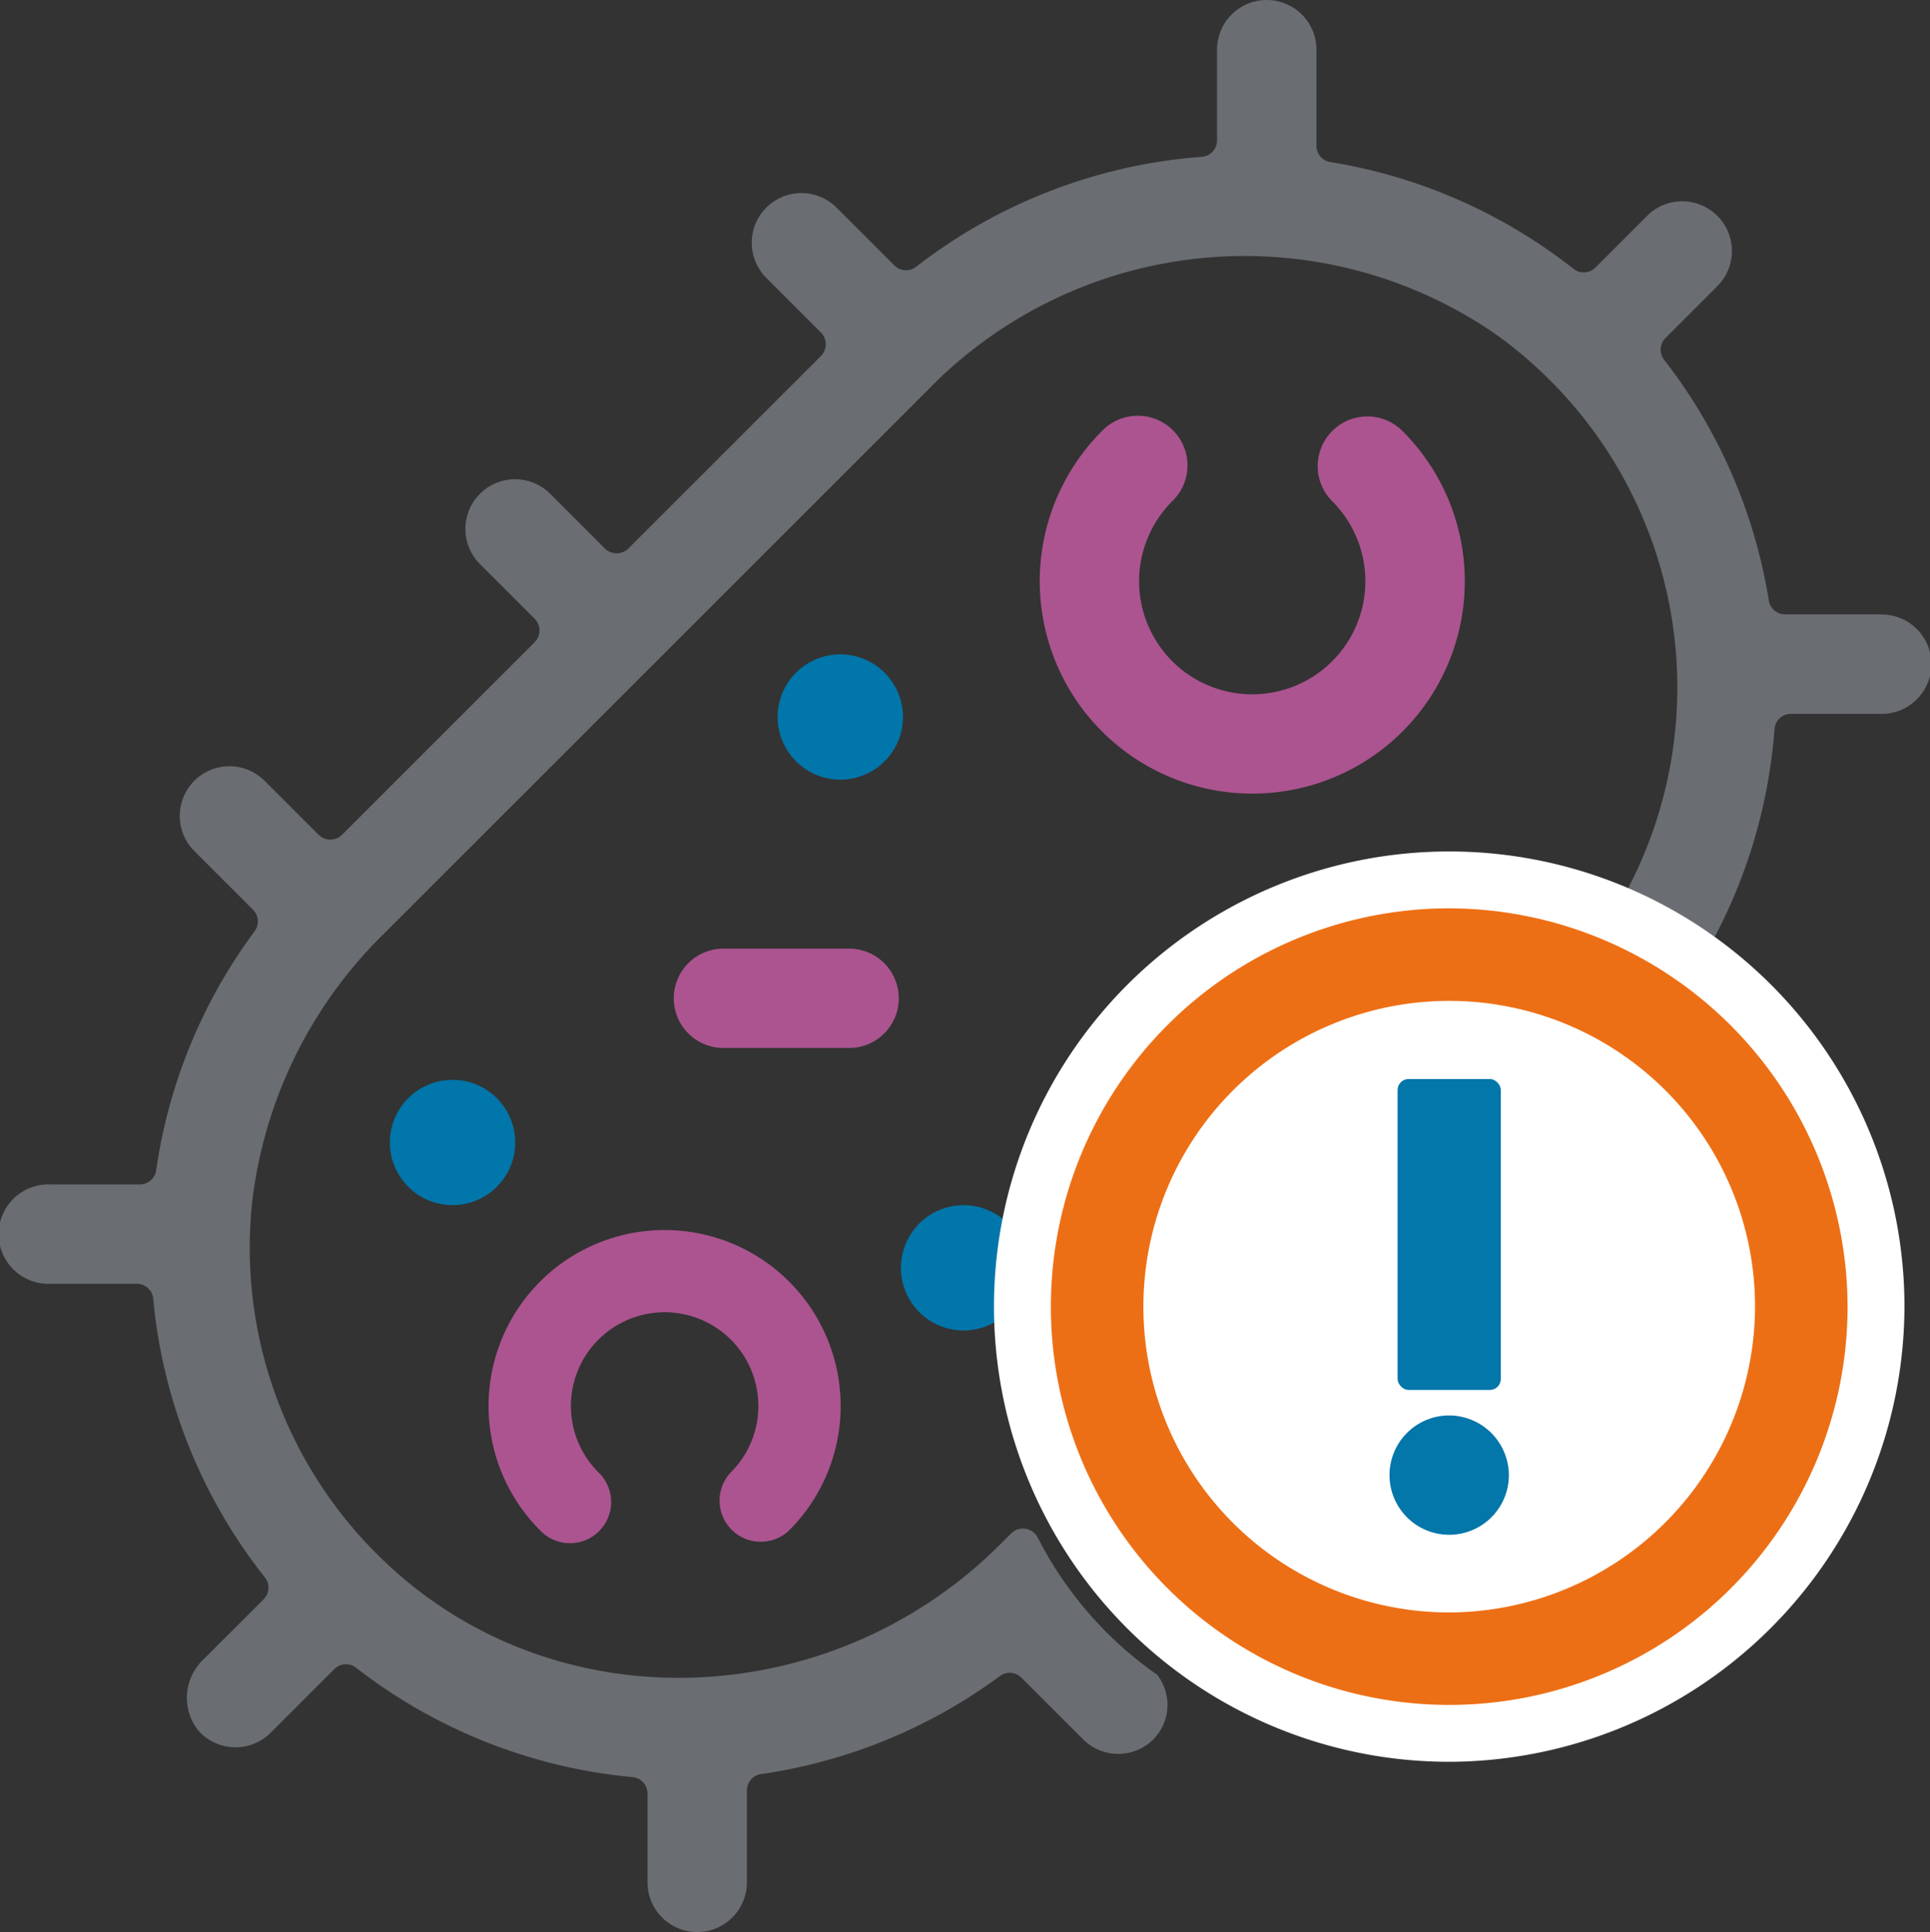
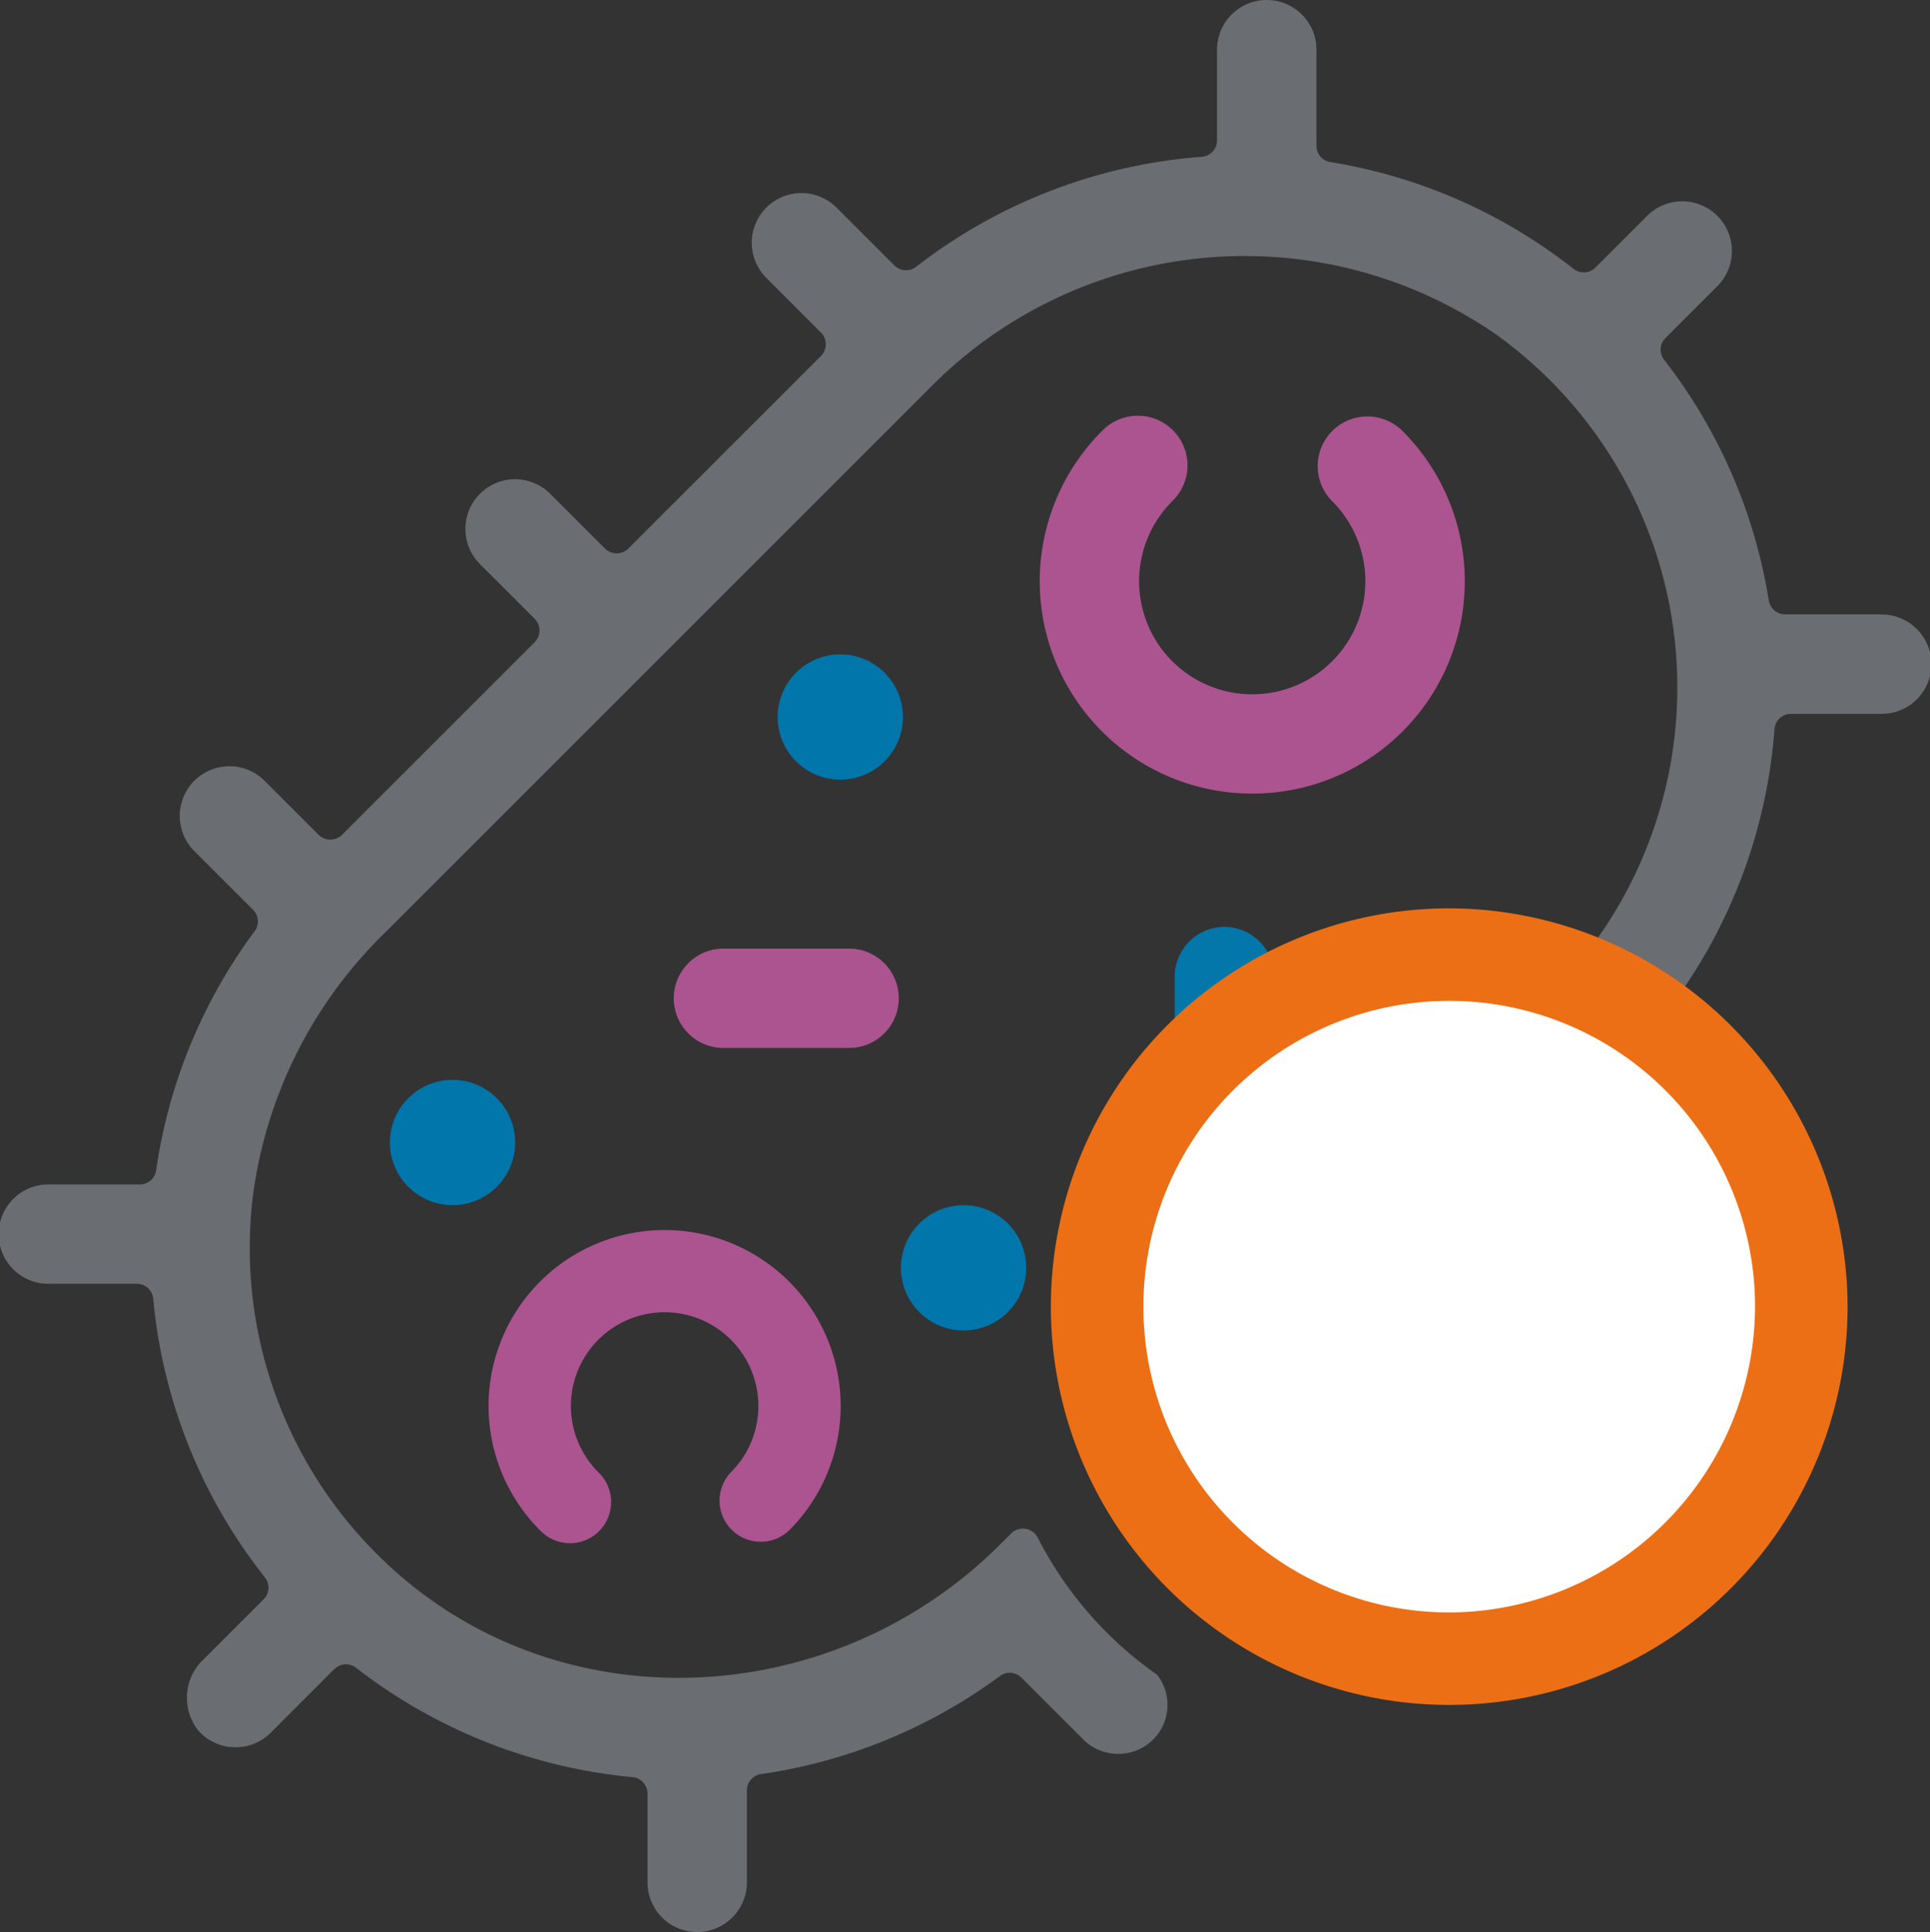
<svg xmlns="http://www.w3.org/2000/svg" width="65" height="65.083" viewBox="0 0 65 65.083">
  <rect x="0" y="0" width="65" height="65.083" fill="#333333" stroke="none" />
  <g id="infections-icon" transform="translate(-233 -2283)">
    <g id="Group_6264" data-name="Group 6264" transform="translate(233 2283)">
      <g id="Group_6259" data-name="Group 6259" transform="translate(0 0)">
        <path id="Path_6934" data-name="Path 6934" d="M354.712,664.358a7.154,7.154,0,0,1-5.06-12.214,1.673,1.673,0,1,1,2.365,2.366,3.81,3.81,0,1,0,5.389,0,1.673,1.673,0,0,1,2.366-2.366,7.153,7.153,0,0,1-5.061,12.214Z" transform="translate(-312.538 -637.626)" fill="#ac5490" />
        <path id="Path_6935" data-name="Path 6935" d="M342.085,671.547h-4.232a1.673,1.673,0,0,1,0-3.346h4.232a1.673,1.673,0,1,1,0,3.346Z" transform="translate(-313.488 -636.247)" fill="#ac5490" />
        <circle id="Ellipse_3317" data-name="Ellipse 3317" cx="2.11" cy="2.11" r="2.11" transform="translate(30.342 40.596)" fill="#0076aa" />
        <circle id="Ellipse_3318" data-name="Ellipse 3318" cx="2.11" cy="2.11" r="2.11" transform="translate(26.19 22.042)" fill="#0076aa" />
        <circle id="Ellipse_3319" data-name="Ellipse 3319" cx="2.11" cy="2.11" r="2.11" transform="translate(13.131 36.374)" fill="#0076aa" />
        <path id="Path_6936" data-name="Path 6936" d="M336.352,676.95a5.926,5.926,0,0,1,4.192,10.117,1.386,1.386,0,0,1-1.96-1.959,3.157,3.157,0,1,0-4.464,0,1.386,1.386,0,1,1-1.96,1.959,5.925,5.925,0,0,1,4.192-10.117Z" transform="translate(-313.968 -635.516)" fill="#ac5490" />
        <g id="Group_6257" data-name="Group 6257">
          <path id="Path_6937" data-name="Path 6937" d="M378.56,659.4h-3.208a.554.554,0,0,1-.546-.47,17.826,17.826,0,0,0-3.521-8.1.555.555,0,0,1,.04-.737l1.77-1.77a1.674,1.674,0,0,0-2.367-2.367l-1.764,1.765a.557.557,0,0,1-.74.037,17.832,17.832,0,0,0-8.183-3.593.552.552,0,0,1-.469-.546V640.38a1.674,1.674,0,0,0-3.349,0v3.057a.553.553,0,0,1-.517.551,17.868,17.868,0,0,0-9.611,3.7.554.554,0,0,1-.736-.039l-1.949-1.949a1.673,1.673,0,0,0-2.367,2.366l1.838,1.839a.56.56,0,0,1,0,.794l-6.478,6.478a.562.562,0,0,1-.8,0l-1.838-1.838a1.673,1.673,0,1,0-2.366,2.367l1.838,1.838a.564.564,0,0,1,0,.8l-6.48,6.479a.562.562,0,0,1-.794,0l-1.838-1.838a1.674,1.674,0,0,0-2.367,2.367l2,2a.553.553,0,0,1,.049.726,17.754,17.754,0,0,0-3.312,8.044.553.553,0,0,1-.547.481h-3.044a1.674,1.674,0,1,0,0,3.347h2.942a.554.554,0,0,1,.55.509,17.763,17.763,0,0,0,3.757,9.377.554.554,0,0,1-.037.739L322.09,694.6a1.776,1.776,0,0,0-.182,2.391,1.674,1.674,0,0,0,2.444.081l2.145-2.145a.553.553,0,0,1,.737-.039,17.864,17.864,0,0,0,9.3,3.679.553.553,0,0,1,.508.55v2.994a1.674,1.674,0,1,0,3.348,0v-3.1a.552.552,0,0,1,.479-.546,17.839,17.839,0,0,0,8.039-3.3.553.553,0,0,1,.723.048l2.081,2.081a1.672,1.672,0,0,0,2.367,0,1.651,1.651,0,0,0,.127-2.175,12.653,12.653,0,0,1-4.014-4.606.563.563,0,0,0-.9-.157l-.377.376c-5.673,5.673-14.968,6.1-20.759.542a14.561,14.561,0,0,1-4.418-12.163,15.113,15.113,0,0,1,4.47-8.995l18.286-18.286a14.88,14.88,0,0,1,19.093-1.881,14.63,14.63,0,0,1,1.866,22.245l-1.159,1.159a12.623,12.623,0,0,1,5.828,5.138c.02,0,.039.012.06.012a1.667,1.667,0,0,0,1.26-.573,1.777,1.777,0,0,0-.184-2.392l-1.921-1.921a.554.554,0,0,1-.039-.736,17.865,17.865,0,0,0,3.7-9.611.553.553,0,0,1,.551-.518h3.018a1.674,1.674,0,1,0,0-3.347Z" transform="translate(-315.235 -638.706)" fill="#6a6d71" />
        </g>
        <g id="Group_6258" data-name="Group 6258" transform="translate(39.563 31.22)">
          <path id="Path_6938" data-name="Path 6938" d="M355.1,670.362V669.2a1.673,1.673,0,0,0-3.346,0v1.647a.559.559,0,0,0,.8.507A12.46,12.46,0,0,1,355.1,670.362Z" transform="translate(-351.754 -667.524)" fill="#0376aa" />
        </g>
      </g>
      <g id="Group_6263" data-name="Group 6263" transform="translate(33.475 28.68)">
        <g id="Group_6261" data-name="Group 6261">
          <g id="Group_6260" data-name="Group 6260">
-             <path id="Path_6939" data-name="Path 6939" d="M361.458,695.833A15.332,15.332,0,1,1,376.79,680.5,15.376,15.376,0,0,1,361.458,695.833Z" transform="translate(-346.125 -665.168)" fill="#fff" />
            <path id="Path_6940" data-name="Path 6940" d="M361.309,666.938a13.416,13.416,0,1,0,13.418,13.414A13.451,13.451,0,0,0,361.309,666.938Z" transform="translate(-345.978 -665.021)" fill="#ed6f15" />
            <path id="Path_6941" data-name="Path 6941" d="M361.073,690.417a10.3,10.3,0,1,1,10.3-10.3A10.332,10.332,0,0,1,361.073,690.417Z" transform="translate(-345.74 -664.783)" fill="#fff" />
          </g>
        </g>
        <g id="Group_6262" data-name="Group 6262" transform="translate(13.321 7.666)">
-           <path id="Path_6942" data-name="Path 6942" d="M362.447,684.722a2.01,2.01,0,1,1-2.01-2.011A2.02,2.02,0,0,1,362.447,684.722Z" transform="translate(-358.426 -671.379)" fill="#0376aa" />
-           <rect id="Rectangle_447" data-name="Rectangle 447" width="3.477" height="10.473" rx="0.371" transform="translate(0.273)" fill="#0376aa" />
-         </g>
+           </g>
      </g>
    </g>
  </g>
</svg>